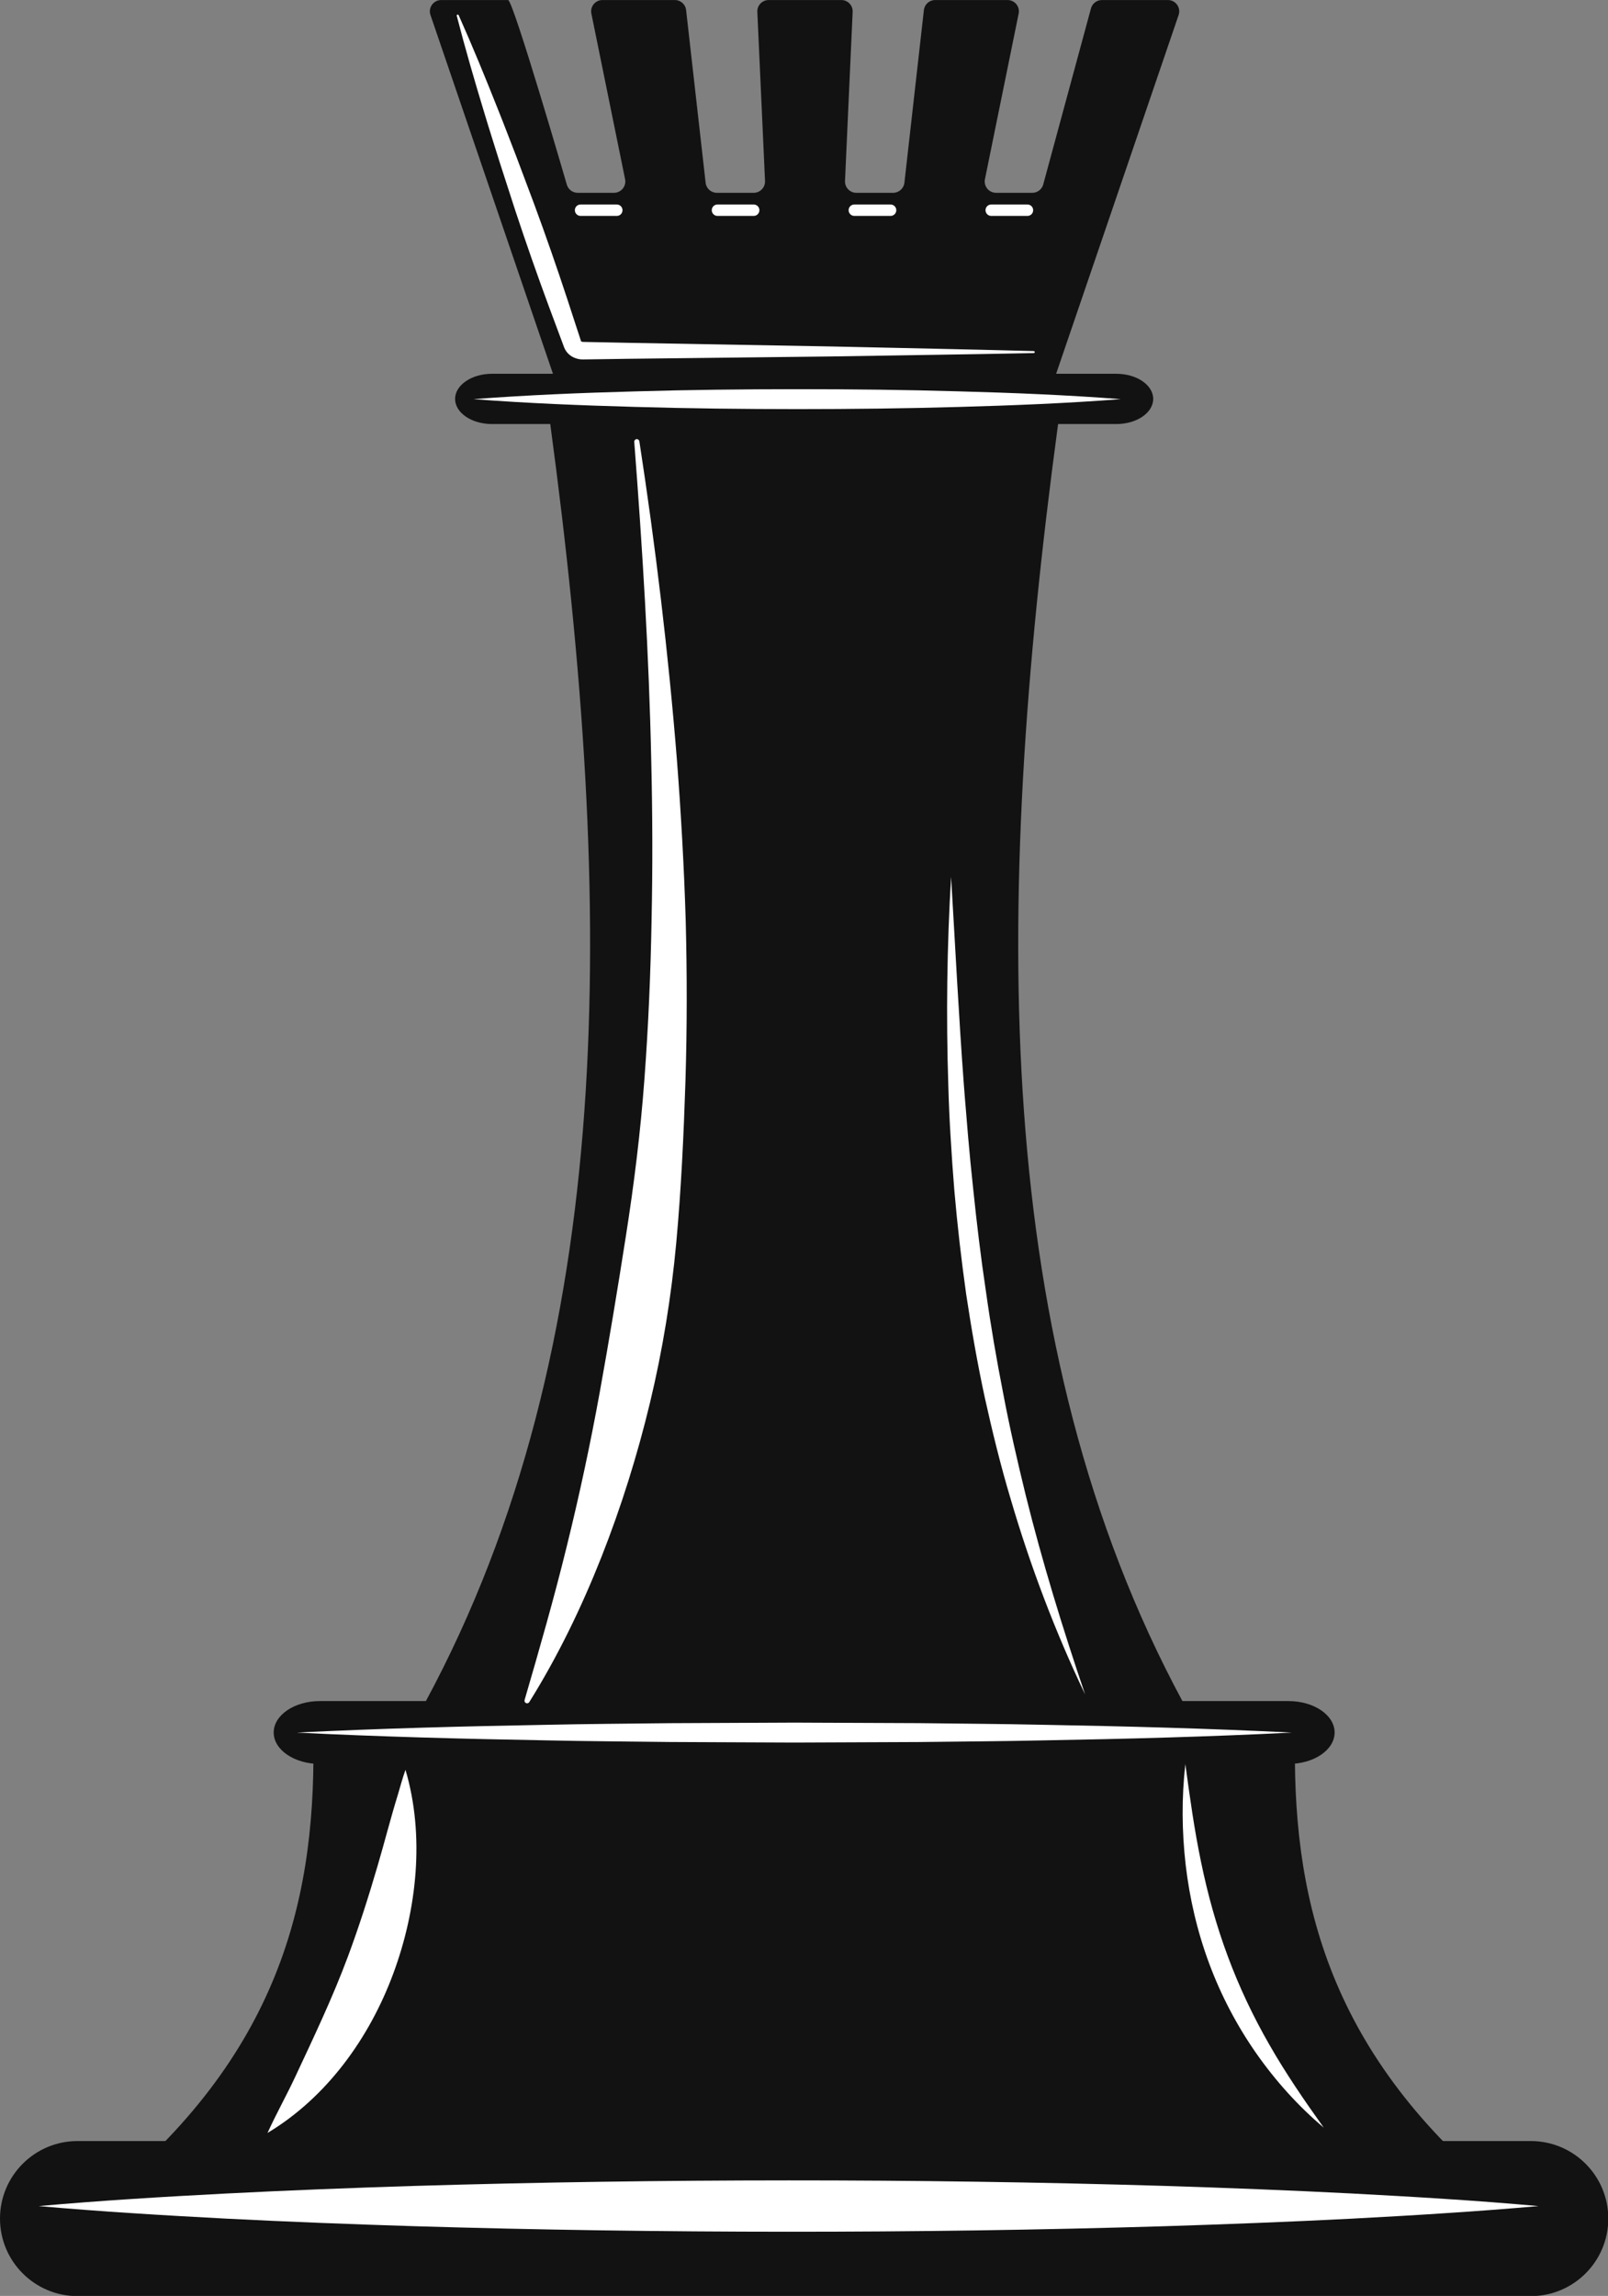
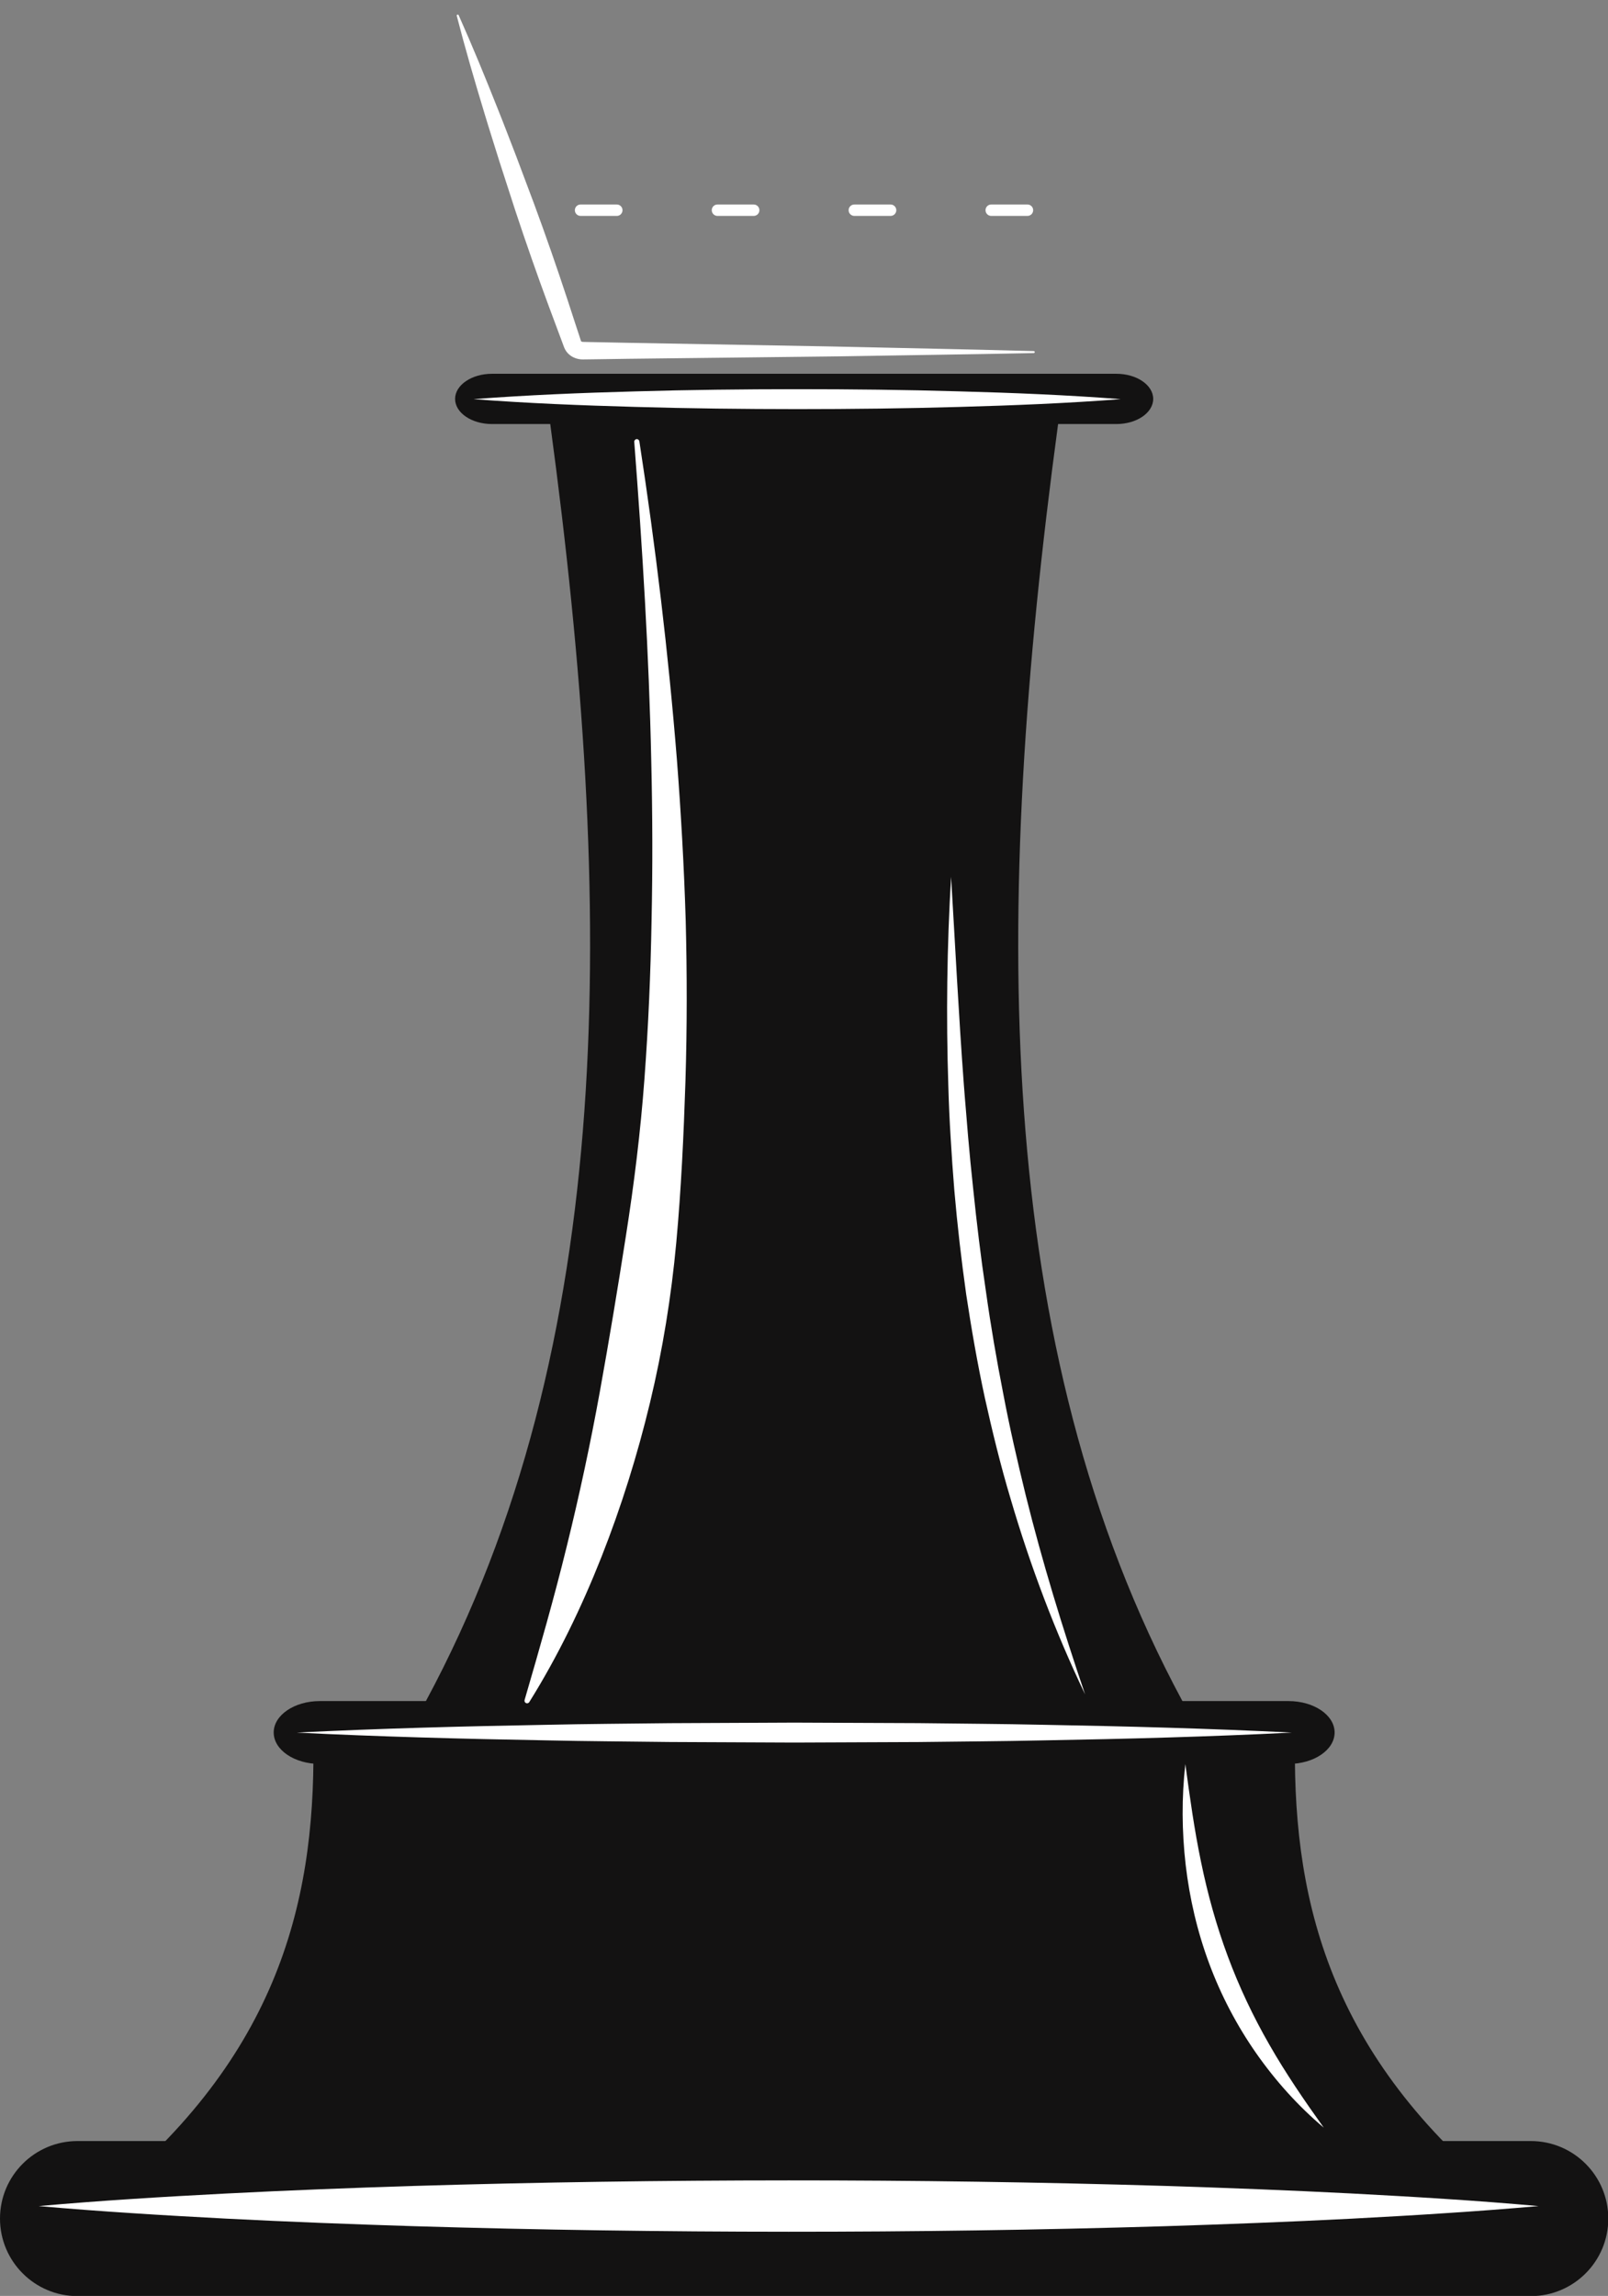
<svg xmlns="http://www.w3.org/2000/svg" height="260.1" preserveAspectRatio="xMidYMid meet" version="1.0" viewBox="0.0 0.0 182.2 260.1" width="182.2" zoomAndPan="magnify">
  <rect x="0.0" y="0.0" width="182.2" height="260.1" fill="#808080" stroke="none" />
  <defs>
    <clipPath id="a">
      <path d="M 0 242 L 182.238 242 L 182.238 260.121 L 0 260.121 Z M 0 242" />
    </clipPath>
  </defs>
  <g>
    <g id="change1_2">
-       <path d="M 133.547 1.703 L 118.883 44.648 C 118.707 45.172 118.219 45.52 117.668 45.52 L 64.656 45.52 C 64.109 45.52 63.621 45.172 63.441 44.648 L 48.777 1.703 C 48.492 0.867 49.113 0.004 49.992 0.004 L 57.57 0.004 C 58.148 0.004 64.219 20.895 64.219 20.895 C 64.371 21.453 64.879 21.844 65.461 21.844 L 69.566 21.844 C 70.379 21.844 70.988 21.098 70.828 20.301 L 67.008 1.543 C 66.844 0.746 67.453 0.004 68.266 0.004 L 76.465 0.004 C 77.121 0.004 77.672 0.492 77.742 1.145 L 79.953 20.703 C 80.023 21.352 80.574 21.844 81.227 21.844 L 85.398 21.844 C 86.133 21.844 86.715 21.23 86.684 20.5 L 85.812 1.344 C 85.781 0.613 86.363 0.004 87.098 0.004 L 95.332 0.004 C 96.062 0.004 96.648 0.613 96.613 1.344 L 95.746 20.5 C 95.715 21.23 96.297 21.844 97.031 21.844 L 101.199 21.844 C 101.855 21.844 102.402 21.352 102.477 20.703 L 104.684 1.145 C 104.758 0.492 105.309 0.004 105.961 0.004 L 114.164 0.004 C 114.977 0.004 115.586 0.746 115.422 1.543 L 111.602 20.301 C 111.441 21.098 112.047 21.844 112.863 21.844 L 116.969 21.844 C 117.547 21.844 118.059 21.453 118.207 20.895 L 123.617 0.949 C 123.77 0.391 124.277 0.004 124.859 0.004 L 132.332 0.004 C 133.215 0.004 133.832 0.867 133.547 1.703" fill="#131212" />
-     </g>
+       </g>
    <g id="change1_3">
      <path d="M 134.754 194.137 C 132.875 196.164 49.359 196.164 47.48 194.137 C 47.746 193.66 48.004 193.188 48.258 192.711 C 69.953 152.434 69.75 102.961 62.348 48.039 C 62.094 46.148 120.145 46.148 119.891 48.039 C 112.484 102.961 112.285 152.434 133.977 192.711 C 134.23 193.188 134.488 193.66 134.754 194.137" fill="#131212" />
    </g>
    <g id="change1_4">
      <path d="M 171.781 250 C 118.008 253.887 64.23 253.887 10.453 250 C 31.176 233.695 35.684 216.086 35.512 197.742 C 72.582 195.895 109.652 195.895 146.727 197.742 C 146.551 216.086 151.062 233.695 171.781 250" fill="#131212" />
    </g>
    <g id="change1_5">
      <path d="M 130.668 45.191 C 130.668 45.977 130.199 46.691 129.441 47.207 C 128.688 47.723 127.641 48.039 126.488 48.039 L 55.75 48.039 C 53.438 48.039 51.566 46.766 51.566 45.191 C 51.566 44.406 52.035 43.695 52.793 43.18 C 53.547 42.664 54.594 42.344 55.75 42.344 L 126.488 42.344 C 128.797 42.344 130.668 43.621 130.668 45.191" fill="#131212" />
    </g>
    <g clip-path="url(#a)" id="change1_1">
      <path d="M 173.453 260.121 L 8.781 260.121 C 3.934 260.121 0 256.188 0 251.34 C 0 246.488 3.934 242.555 8.781 242.555 L 173.453 242.555 C 178.305 242.555 182.234 246.488 182.234 251.34 C 182.234 256.188 178.305 260.121 173.453 260.121" fill="#131212" />
    </g>
    <g id="change1_6">
      <path d="M 151.223 196.27 C 151.223 197.254 150.641 198.145 149.691 198.789 C 148.746 199.434 147.441 199.832 145.996 199.832 L 36.238 199.832 C 33.352 199.832 31.012 198.238 31.012 196.27 C 31.012 195.289 31.598 194.398 32.543 193.754 C 33.488 193.109 34.797 192.711 36.238 192.711 L 145.996 192.711 C 148.883 192.711 151.223 194.305 151.223 196.27" fill="#131212" />
    </g>
    <g id="change2_1">
      <path d="M 4.387 249.922 C 7.926 249.609 11.465 249.34 15.008 249.113 C 18.547 248.879 22.086 248.684 25.629 248.5 C 32.707 248.137 39.789 247.863 46.871 247.641 C 61.031 247.215 75.191 247.016 89.355 247.012 C 103.516 247.008 117.676 247.207 131.84 247.633 C 138.918 247.855 146 248.129 153.082 248.492 C 156.621 248.68 160.16 248.875 163.703 249.109 C 167.242 249.336 170.781 249.605 174.324 249.922 C 170.781 250.234 167.242 250.504 163.703 250.73 C 160.16 250.969 156.621 251.164 153.082 251.352 C 146 251.715 138.918 251.984 131.84 252.207 C 117.676 252.633 103.516 252.832 89.355 252.828 C 75.191 252.824 61.031 252.625 46.871 252.199 C 39.789 251.977 32.707 251.707 25.629 251.344 C 22.086 251.156 18.547 250.961 15.008 250.727 C 11.465 250.5 7.926 250.234 4.387 249.922" fill="#fff" />
    </g>
    <g id="change2_2">
      <path d="M 53.66 45.219 C 59.77 44.75 65.883 44.504 71.992 44.34 C 78.102 44.16 84.215 44.094 90.324 44.09 C 96.438 44.09 102.547 44.156 108.656 44.336 C 114.77 44.5 120.879 44.746 126.988 45.219 C 120.879 45.688 114.77 45.934 108.656 46.102 C 102.547 46.277 96.438 46.348 90.324 46.348 C 84.215 46.344 78.102 46.277 71.992 46.098 C 65.883 45.93 59.77 45.688 53.66 45.219" fill="#fff" />
    </g>
    <g id="change2_3">
      <path d="M 33.625 196.281 C 43.023 195.812 52.418 195.57 61.812 195.402 C 66.512 195.297 71.211 195.273 75.906 195.215 L 90 195.152 L 104.098 195.211 C 108.793 195.273 113.492 195.293 118.191 195.398 C 127.586 195.566 136.98 195.812 146.379 196.281 C 136.98 196.754 127.586 197 118.191 197.164 C 113.492 197.27 108.793 197.289 104.098 197.352 L 90 197.41 L 75.906 197.348 C 71.211 197.285 66.512 197.266 61.812 197.16 C 52.418 196.992 43.023 196.75 33.625 196.281" fill="#fff" />
    </g>
    <g id="change2_4">
      <path d="M 59.441 192.586 C 61.145 186.742 62.801 180.977 64.223 175.164 C 65.656 169.359 66.902 163.535 67.965 157.676 C 69.023 151.82 69.996 145.949 70.914 140.055 C 71.844 134.156 72.578 128.211 73.02 122.234 C 73.465 116.262 73.723 110.262 73.828 104.254 C 73.957 98.246 73.938 92.227 73.793 86.203 C 73.539 74.16 72.793 62.109 71.867 50.062 C 71.855 49.898 71.973 49.762 72.133 49.746 C 72.285 49.734 72.422 49.848 72.445 49.992 C 74.285 61.945 75.73 73.973 76.699 86.059 C 77.164 92.105 77.508 98.164 77.695 104.234 C 77.852 110.309 77.855 116.395 77.668 122.48 C 77.469 128.57 77.188 134.668 76.629 140.762 C 76.066 146.852 75.09 152.918 73.656 158.883 C 72.223 164.848 70.387 170.719 68.137 176.418 C 65.879 182.113 63.207 187.645 59.973 192.824 C 59.887 192.965 59.703 193.004 59.566 192.918 C 59.453 192.848 59.406 192.711 59.441 192.59 L 59.441 192.586" fill="#fff" />
    </g>
    <g id="change2_5">
      <path d="M 134.309 199.852 C 134.82 203.613 135.332 207.324 136.094 210.965 C 136.844 214.605 137.832 218.172 139.121 221.629 C 140.402 225.082 141.984 228.426 143.832 231.641 C 145.672 234.863 147.781 237.945 149.992 241.035 C 147.09 238.59 144.523 235.73 142.328 232.594 C 140.137 229.453 138.336 226.02 137 222.414 C 135.66 218.809 134.785 215.039 134.344 211.246 C 133.91 207.445 133.883 203.625 134.309 199.852" fill="#fff" />
    </g>
    <g id="change2_6">
-       <path d="M 45.945 200.5 C 48.148 207.949 47.242 216.34 44.574 223.547 C 41.879 230.844 37.051 237.59 30.312 241.637 C 31.285 239.488 32.445 237.434 33.441 235.301 C 35.551 230.785 37.684 226.32 39.426 221.641 C 40.676 218.281 41.766 214.859 42.793 211.348 C 43.582 208.668 44.266 205.949 45.094 203.277 C 45.367 202.359 45.609 201.434 45.945 200.5" fill="#fff" />
-     </g>
+       </g>
    <g id="change2_7">
      <path d="M 122.949 191.949 C 119.551 184.832 116.746 177.414 114.516 169.82 C 113.379 166.031 112.441 162.184 111.582 158.316 C 110.746 154.445 110.07 150.543 109.477 146.629 C 108.926 142.711 108.473 138.777 108.133 134.84 C 107.973 132.867 107.832 130.898 107.719 128.926 C 107.594 126.953 107.508 124.98 107.453 123.008 C 107.195 115.109 107.297 107.219 107.766 99.344 C 108.238 107.219 108.629 115.074 109.215 122.91 C 109.285 123.891 109.371 124.867 109.453 125.848 L 109.695 128.781 C 109.863 130.734 110.055 132.688 110.266 134.637 C 110.668 138.539 111.133 142.43 111.715 146.305 C 112.258 150.184 112.922 154.043 113.676 157.887 C 114.402 161.734 115.285 165.555 116.215 169.359 C 118.102 176.973 120.414 184.48 122.949 191.949" fill="#fff" />
    </g>
    <g id="change2_8">
      <path d="M 69.891 24.461 L 65.781 24.461 C 65.426 24.461 65.137 24.172 65.137 23.812 C 65.137 23.457 65.426 23.168 65.781 23.168 L 69.891 23.168 C 70.246 23.168 70.535 23.457 70.535 23.812 C 70.535 24.172 70.246 24.461 69.891 24.461" fill="#fff" />
    </g>
    <g id="change2_9">
      <path d="M 85.402 24.461 L 81.293 24.461 C 80.938 24.461 80.648 24.172 80.648 23.812 C 80.648 23.457 80.938 23.168 81.293 23.168 L 85.402 23.168 C 85.758 23.168 86.047 23.457 86.047 23.812 C 86.047 24.172 85.758 24.461 85.402 24.461" fill="#fff" />
    </g>
    <g id="change2_10">
      <path d="M 100.91 24.461 L 96.805 24.461 C 96.445 24.461 96.156 24.172 96.156 23.812 C 96.156 23.457 96.445 23.168 96.805 23.168 L 100.91 23.168 C 101.266 23.168 101.559 23.457 101.559 23.812 C 101.559 24.172 101.266 24.461 100.91 24.461" fill="#fff" />
    </g>
    <g id="change2_11">
      <path d="M 116.422 24.461 L 112.312 24.461 C 111.957 24.461 111.668 24.172 111.668 23.812 C 111.668 23.457 111.957 23.168 112.312 23.168 L 116.422 23.168 C 116.777 23.168 117.066 23.457 117.066 23.812 C 117.066 24.172 116.777 24.461 116.422 24.461" fill="#fff" />
    </g>
    <g id="change2_12">
      <path d="M 117.133 40 C 109.465 40.156 101.801 40.254 94.133 40.383 L 71.129 40.648 L 68.254 40.691 L 66.816 40.711 L 66.098 40.719 C 66.059 40.723 65.938 40.723 65.84 40.715 C 65.738 40.707 65.633 40.691 65.535 40.672 C 65.332 40.629 65.133 40.562 64.941 40.465 C 64.562 40.27 64.207 39.957 63.988 39.504 L 63.945 39.41 L 63.918 39.344 L 63.887 39.262 L 63.699 38.758 L 63.195 37.406 L 62.191 34.715 C 60.859 31.117 59.594 27.496 58.387 23.852 L 56.617 18.379 C 56.047 16.543 55.457 14.719 54.906 12.879 C 53.789 9.203 52.715 5.52 51.754 1.789 C 51.738 1.73 51.777 1.668 51.836 1.652 C 51.891 1.641 51.945 1.668 51.969 1.719 C 53.539 5.23 54.992 8.781 56.406 12.344 C 57.121 14.121 57.797 15.914 58.492 17.703 L 60.512 23.082 C 61.84 26.676 63.098 30.297 64.297 33.938 L 65.188 36.672 L 65.637 38.035 L 65.832 38.641 C 65.816 38.625 65.828 38.66 65.871 38.684 C 65.895 38.699 65.922 38.711 65.953 38.719 C 65.969 38.723 65.988 38.727 66.004 38.73 C 66.023 38.73 66.023 38.734 66.102 38.734 L 66.82 38.75 L 68.258 38.777 L 71.133 38.836 L 94.133 39.25 C 101.801 39.426 109.469 39.566 117.137 39.773 C 117.199 39.773 117.246 39.828 117.246 39.891 C 117.242 39.949 117.195 39.996 117.133 40" fill="#fff" />
    </g>
  </g>
</svg>